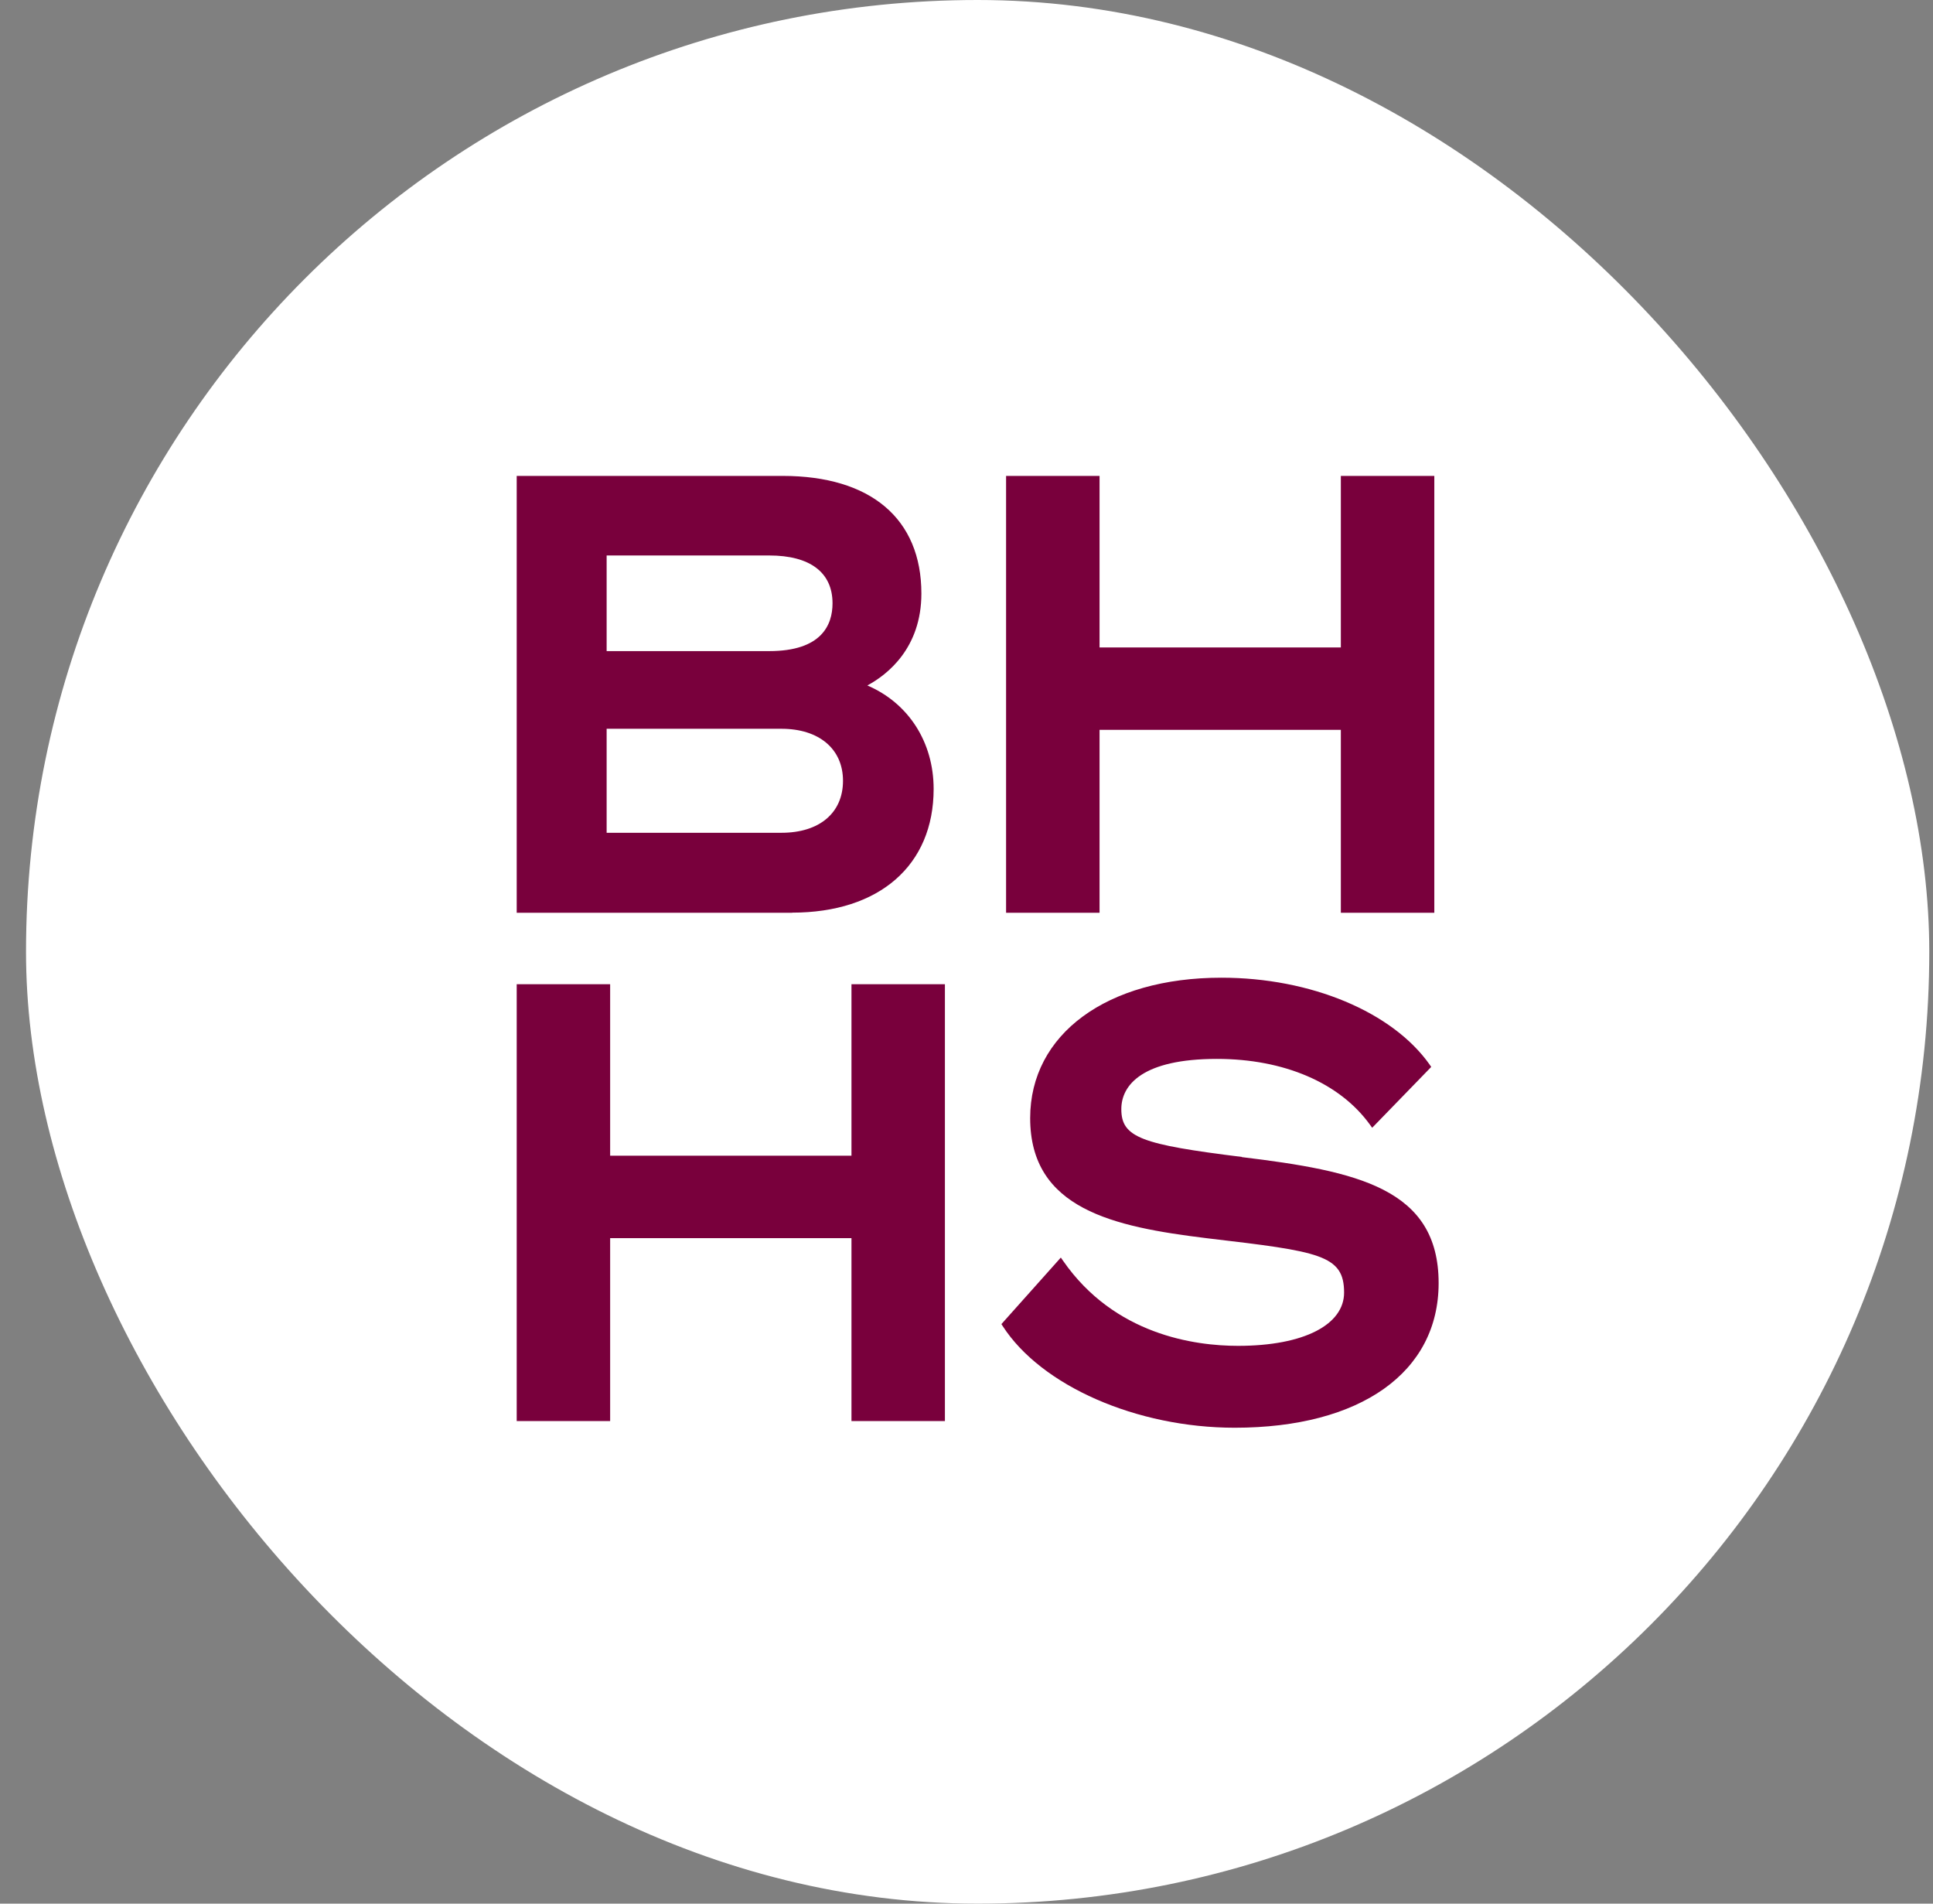
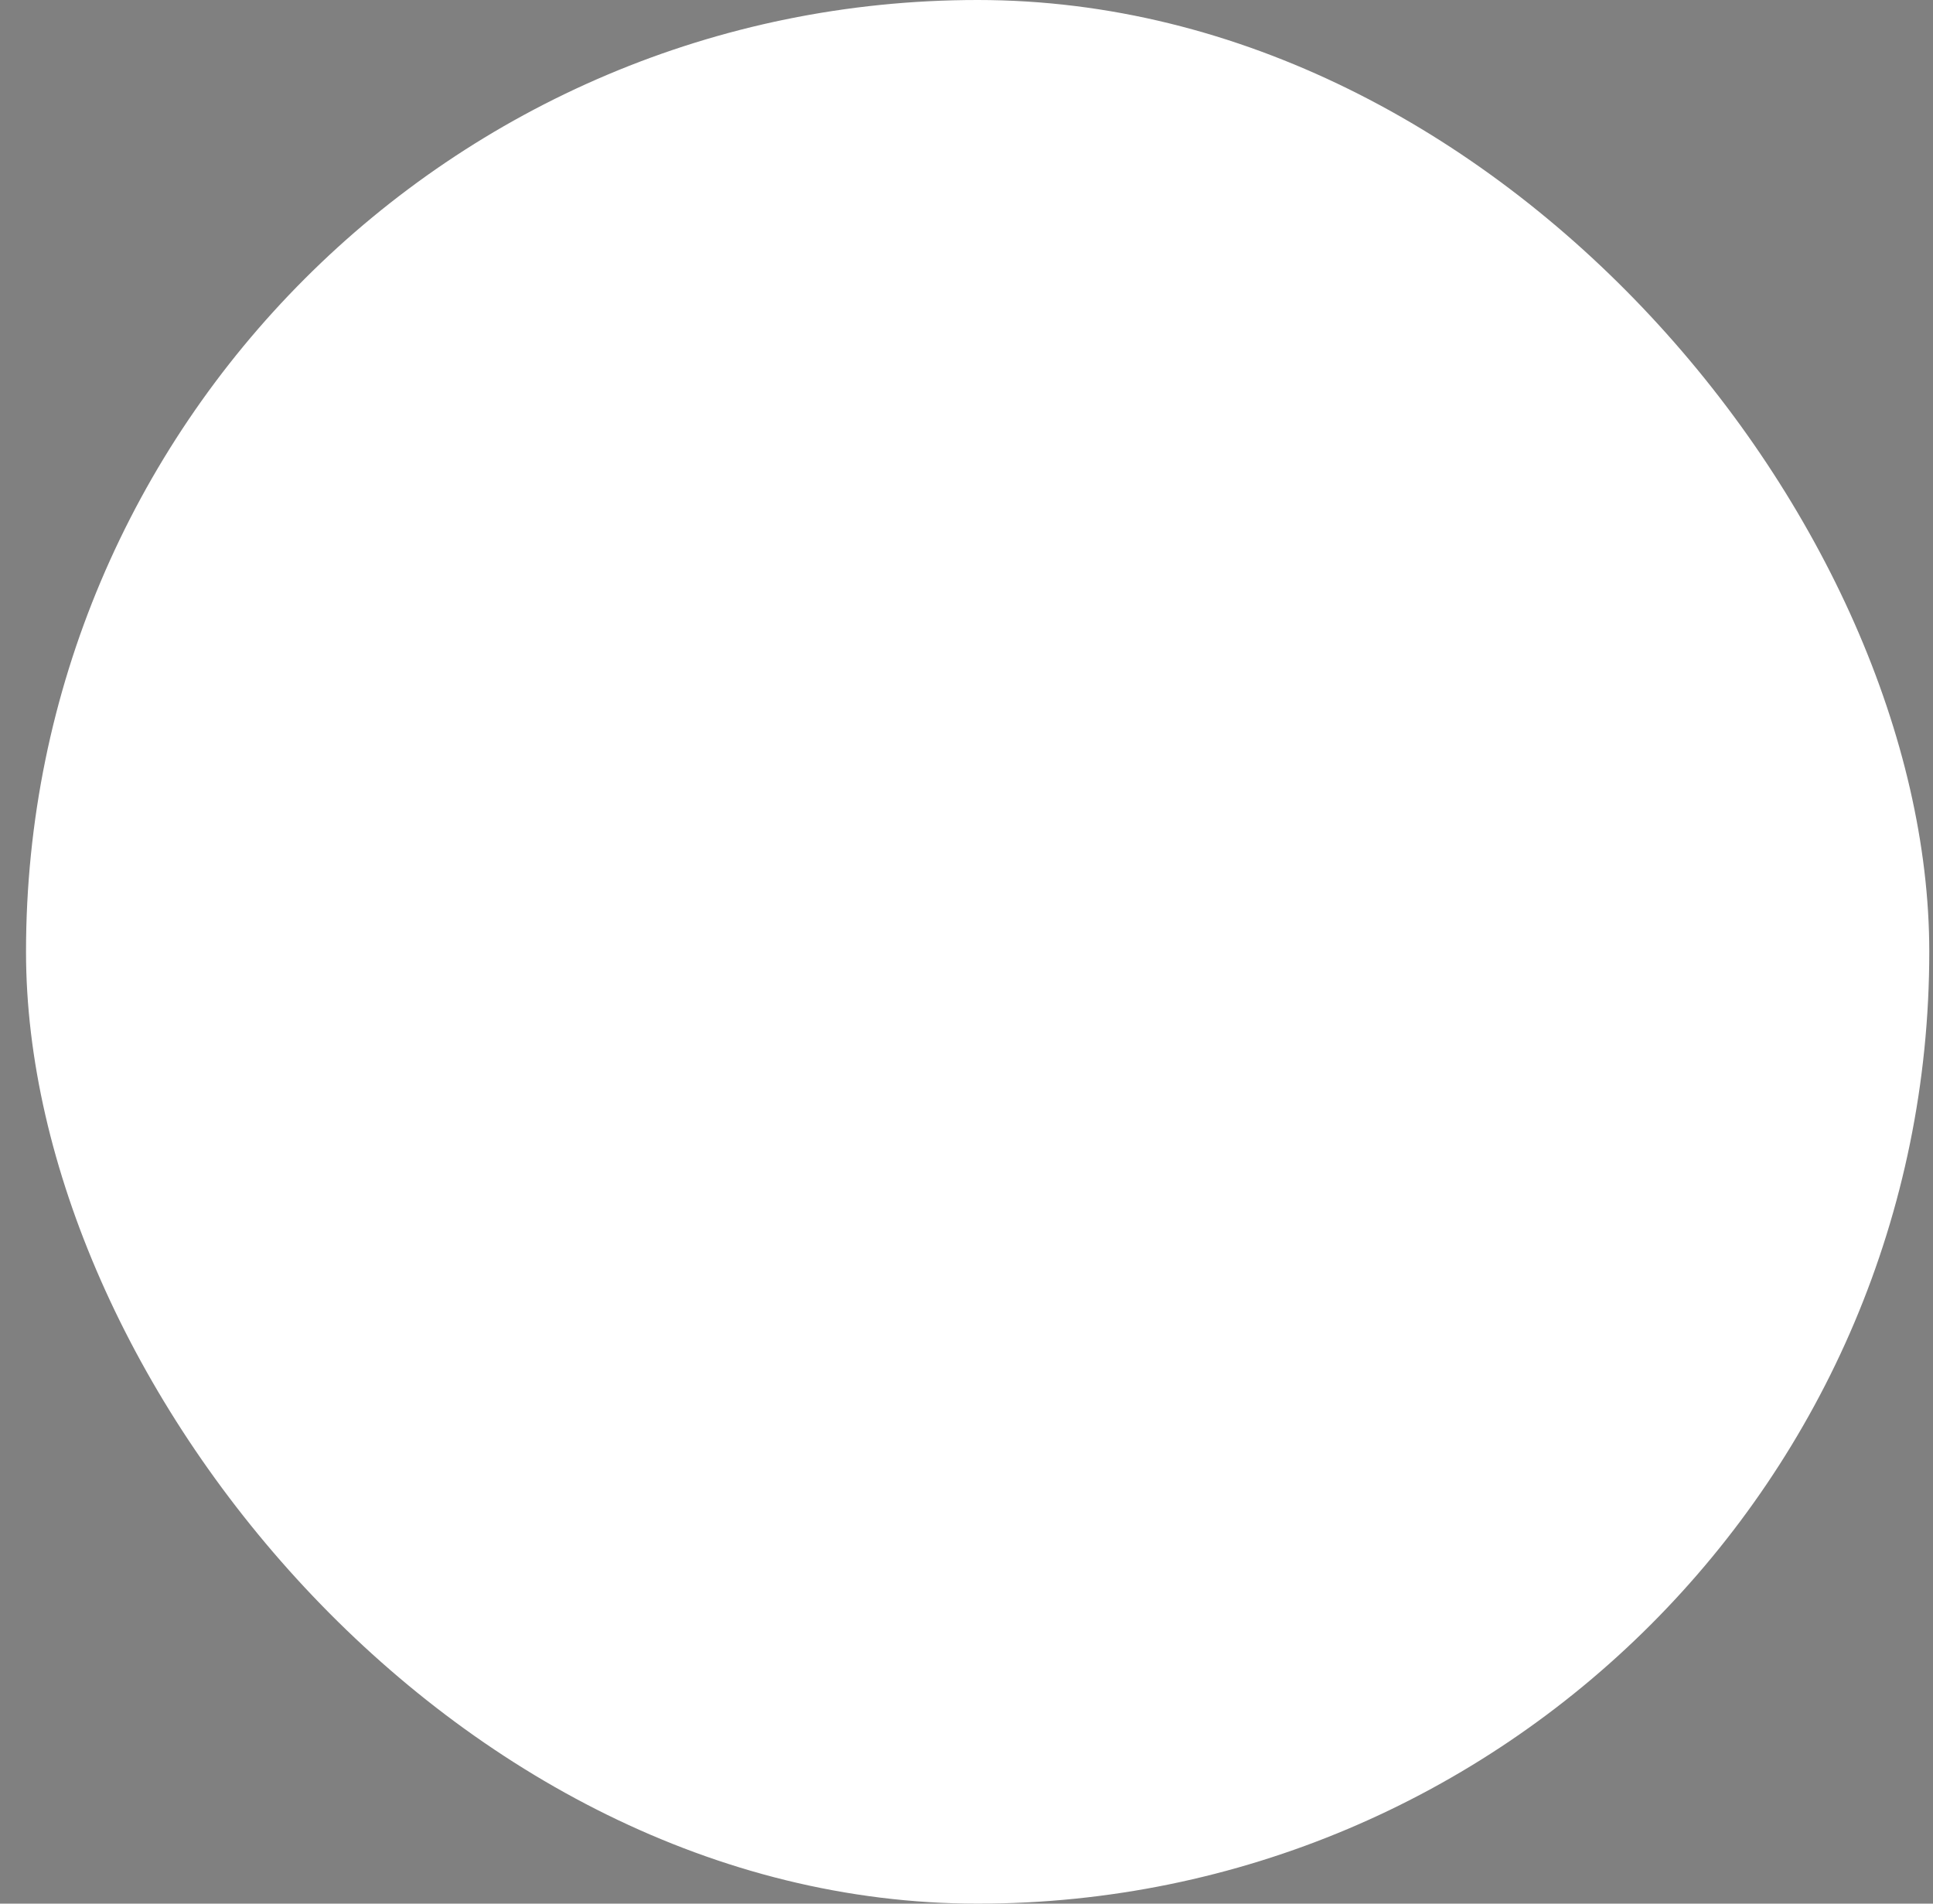
<svg xmlns="http://www.w3.org/2000/svg" width="65" height="64" viewBox="0 0 65 64" fill="none">
  <rect x="0" y="0" width="65" height="64" fill="#808080" stroke="none" />
  <rect x="0.875" width="64" height="64" rx="32" fill="white" />
  <g clip-path="url(#clip0_292_741)">
    <path d="M31.395 26.524C31.395 24.949 30.549 23.638 29.166 23.045C29.844 22.68 30.983 21.785 30.983 19.954C30.983 17.443 29.283 16 26.318 16H17.375V30.687H26.639L26.634 30.683C29.573 30.683 31.395 29.09 31.395 26.524ZM20.399 18.675H25.866C27.24 18.675 27.995 19.246 27.995 20.283C27.995 21.013 27.624 21.89 25.866 21.89H20.399V18.675ZM26.277 27.998H20.399V24.501H26.276C27.533 24.501 28.347 25.172 28.347 26.25C28.347 27.328 27.557 27.998 26.277 27.998Z" fill="#79003C" />
    <path d="M36.974 30.687V24.537H45.088V30.687H48.231V16H45.088V21.767H36.974V16H33.831V30.687H36.974Z" fill="#79003C" />
    <path d="M41.761 38.896C38.384 38.477 37.706 38.244 37.706 37.289C37.706 36.472 38.425 35.6 40.92 35.6C43.181 35.6 45.056 36.408 46.069 37.815L46.142 37.915L48.127 35.87L48.077 35.796C46.825 34.02 44.077 32.87 41.07 32.87C37.222 32.87 34.641 34.769 34.641 37.59C34.641 40.65 37.444 41.243 40.568 41.627L40.641 41.636C44.37 42.074 45.197 42.188 45.197 43.457C45.197 44.525 43.868 45.247 41.631 45.247C40.175 45.247 37.476 44.877 35.749 42.389L35.672 42.279L33.674 44.516L33.719 44.585C35.017 46.594 38.222 48 41.518 48C45.749 48 48.376 46.137 48.376 43.138C48.376 39.951 45.632 39.372 41.753 38.901L41.762 38.896H41.761Z" fill="#79003C" />
-     <path d="M31.774 41.626V33.089H28.632V38.855H20.517V33.089H17.375V47.776H20.517V41.626H28.632V47.776H31.774V41.626Z" fill="#79003C" />
+     <path d="M31.774 41.626V33.089H28.632V38.855H20.517V33.089H17.375H20.517V41.626H28.632V47.776H31.774V41.626Z" fill="#79003C" />
  </g>
  <defs>
    <clipPath id="clip0_292_741">
-       <rect width="31" height="32" fill="white" transform="translate(17.375 16)" />
-     </clipPath>
+       </clipPath>
  </defs>
</svg>